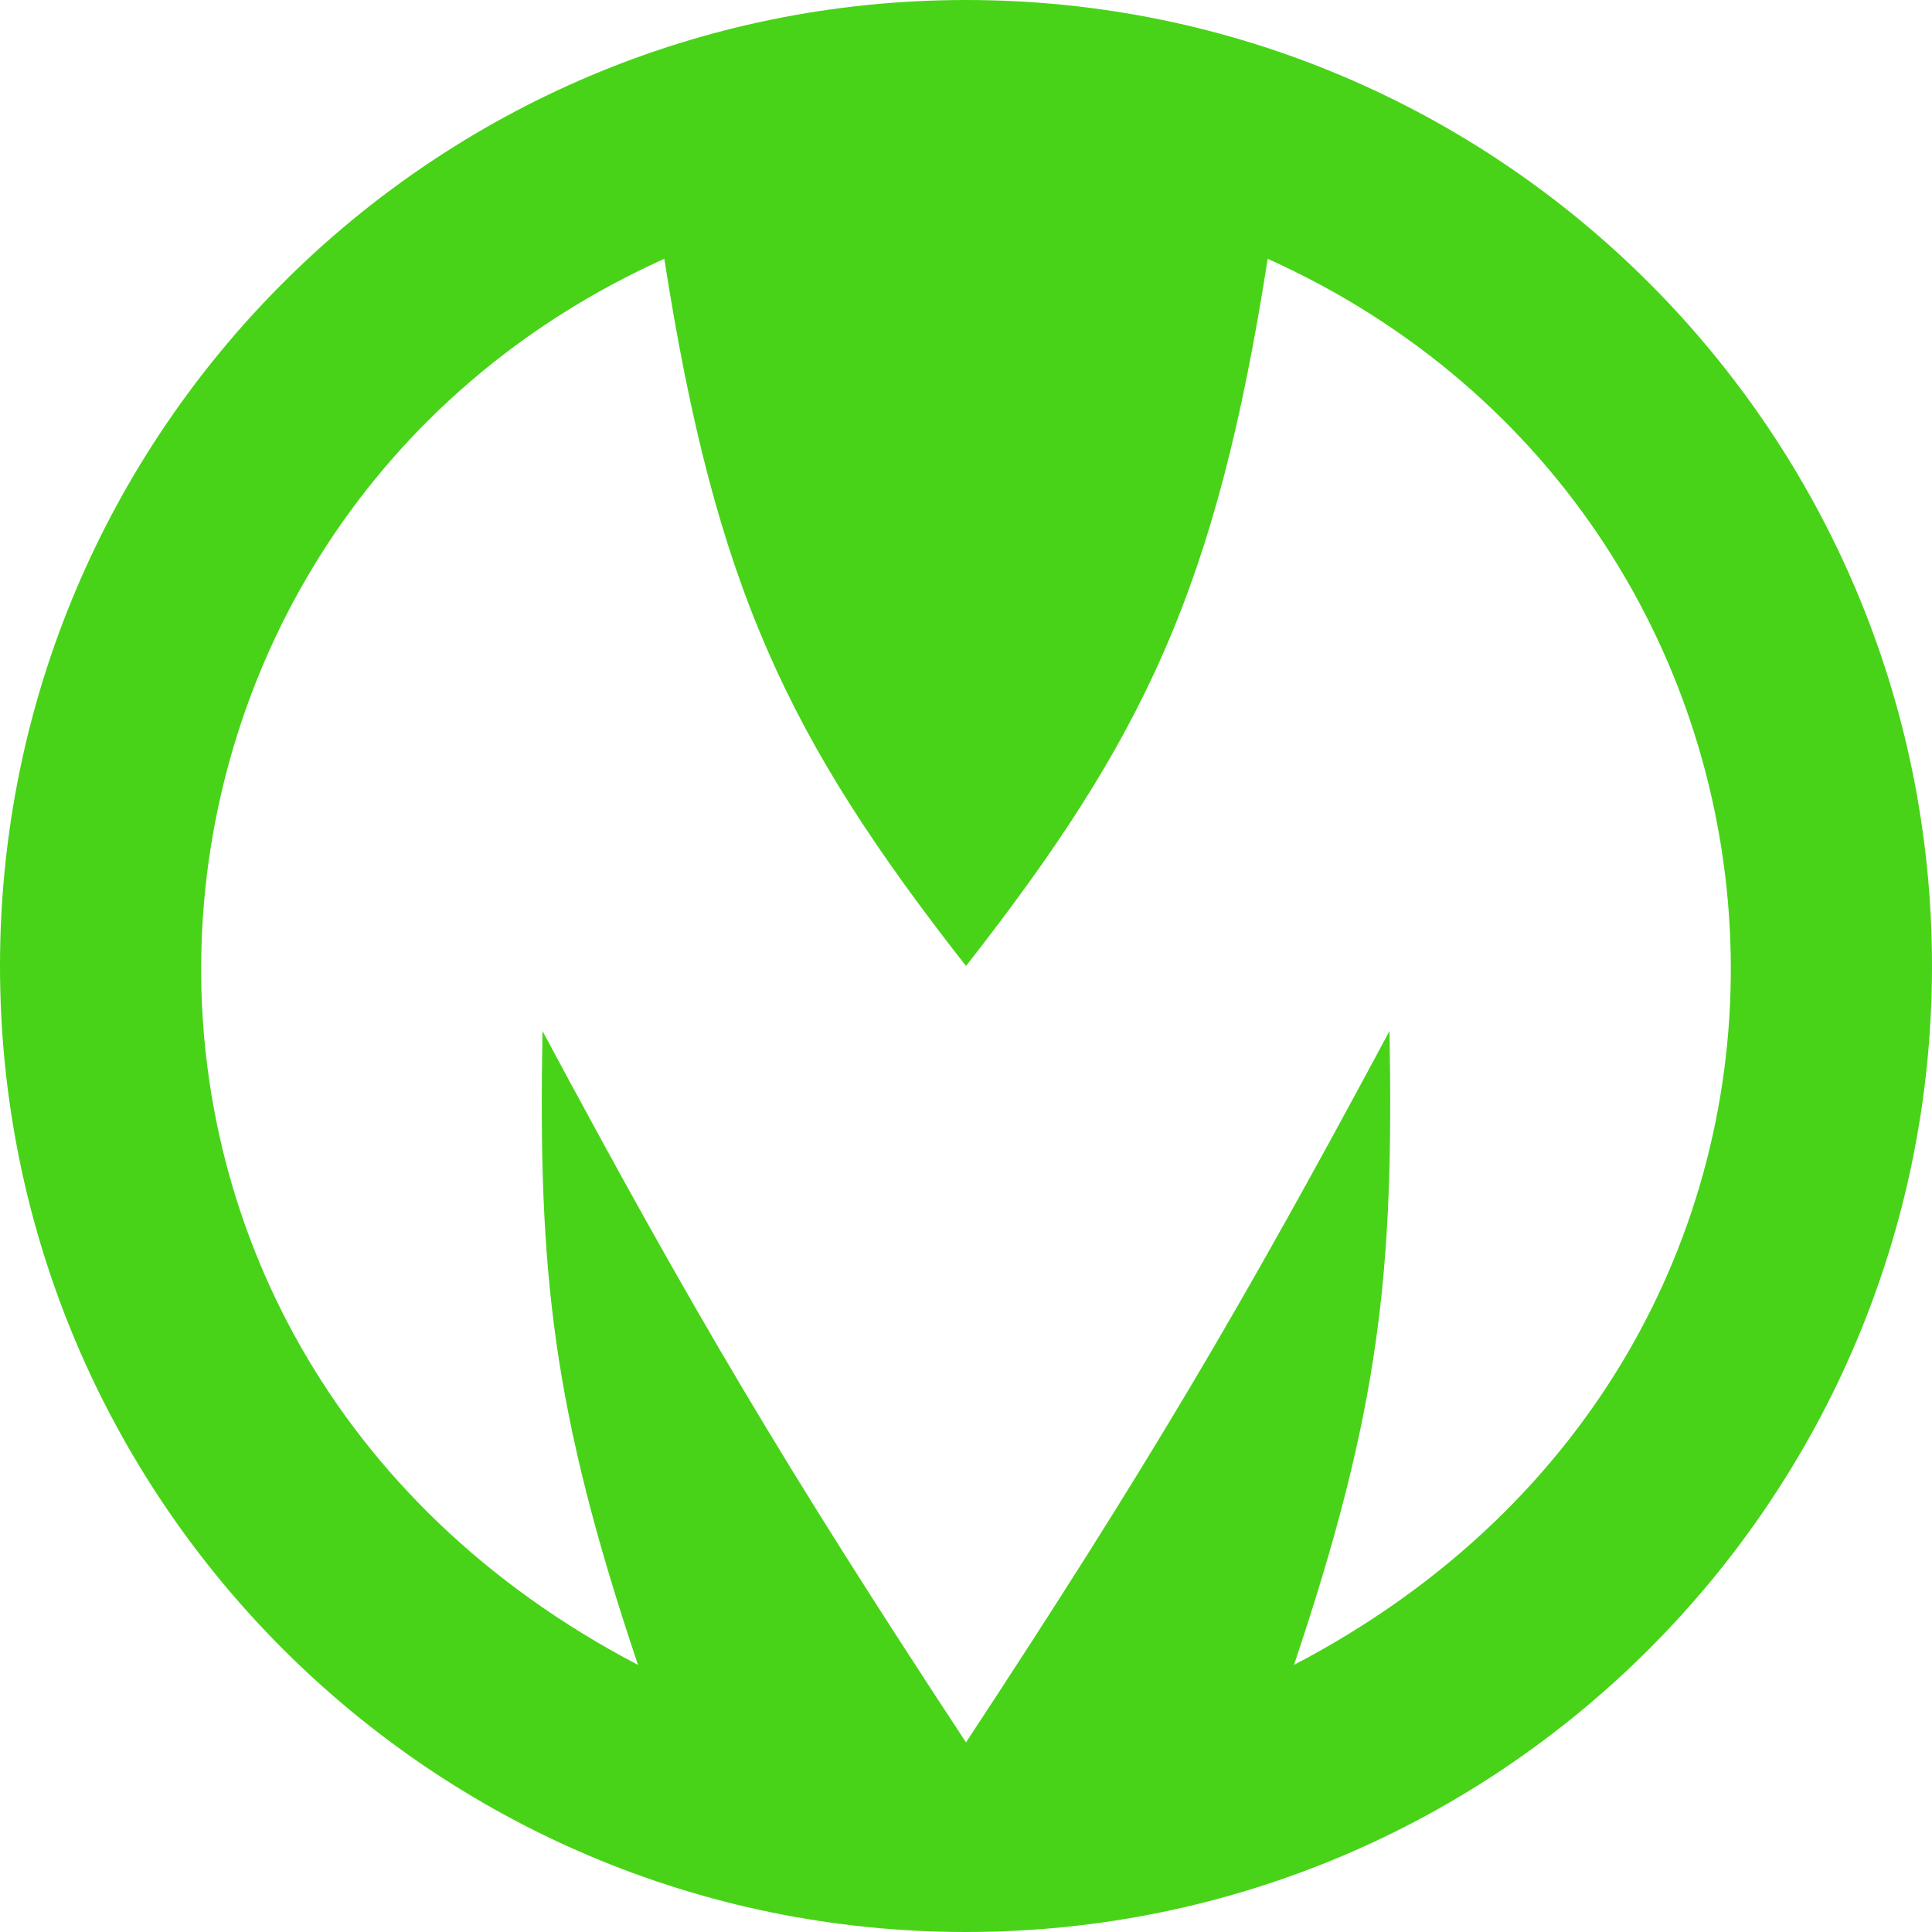
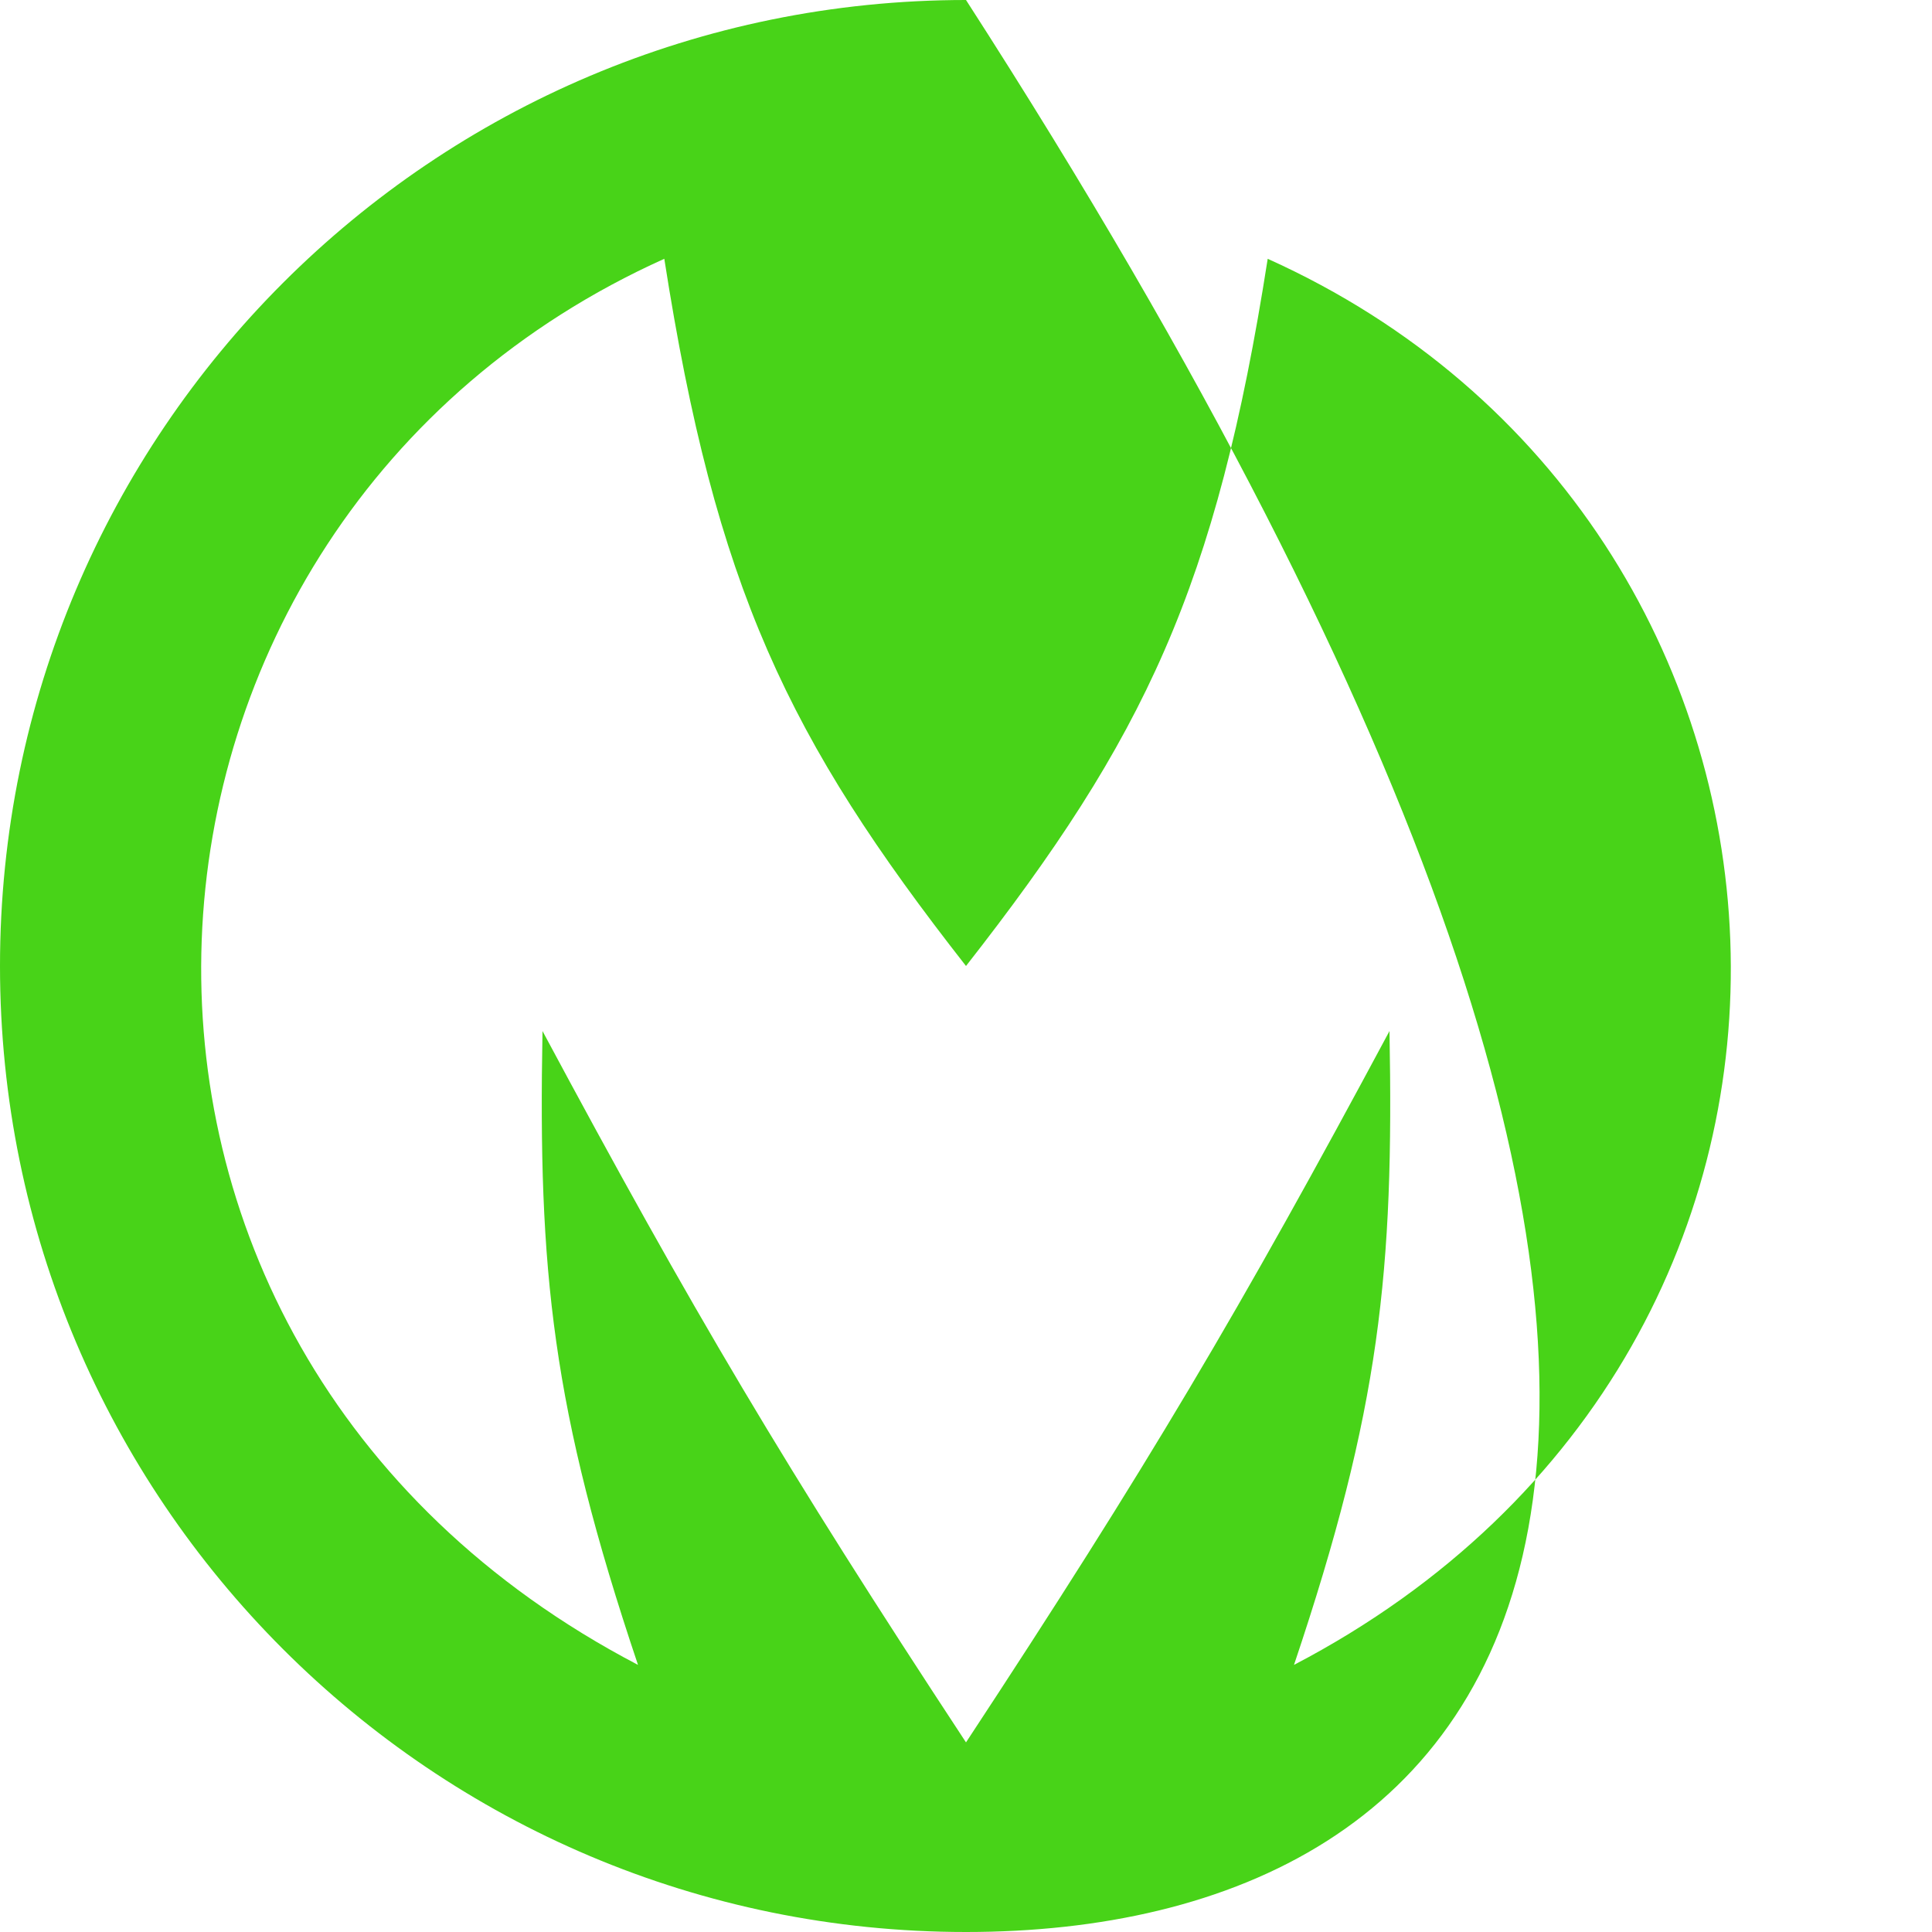
<svg xmlns="http://www.w3.org/2000/svg" width="200" height="200" viewBox="0 0 200 200" fill="none">
-   <path fill-rule="evenodd" clip-rule="evenodd" d="M100 200C44.772 200 0 155.228 0 100C0 44.772 44.772 0 100 0C155.228 0 200 44.771 200 100C200 155.228 155.228 200 100 200ZM100 100C81.535 76.408 74.088 60.863 68.768 26.791C8.309 54.011 2.436 139.112 66.046 172.35C57.114 145.792 55.702 131.563 56.16 106.734C71.697 135.718 81.245 151.849 100 180.372C118.755 151.849 128.303 135.718 143.84 106.733C144.298 131.563 142.886 145.791 133.954 172.349C197.564 139.111 191.691 54.011 131.232 26.791C125.912 60.863 118.465 76.408 100 100Z" fill="#48D318" />
+   <path fill-rule="evenodd" clip-rule="evenodd" d="M100 200C44.772 200 0 155.228 0 100C0 44.772 44.772 0 100 0C200 155.228 155.228 200 100 200ZM100 100C81.535 76.408 74.088 60.863 68.768 26.791C8.309 54.011 2.436 139.112 66.046 172.35C57.114 145.792 55.702 131.563 56.16 106.734C71.697 135.718 81.245 151.849 100 180.372C118.755 151.849 128.303 135.718 143.84 106.733C144.298 131.563 142.886 145.791 133.954 172.349C197.564 139.111 191.691 54.011 131.232 26.791C125.912 60.863 118.465 76.408 100 100Z" fill="#48D318" />
</svg>